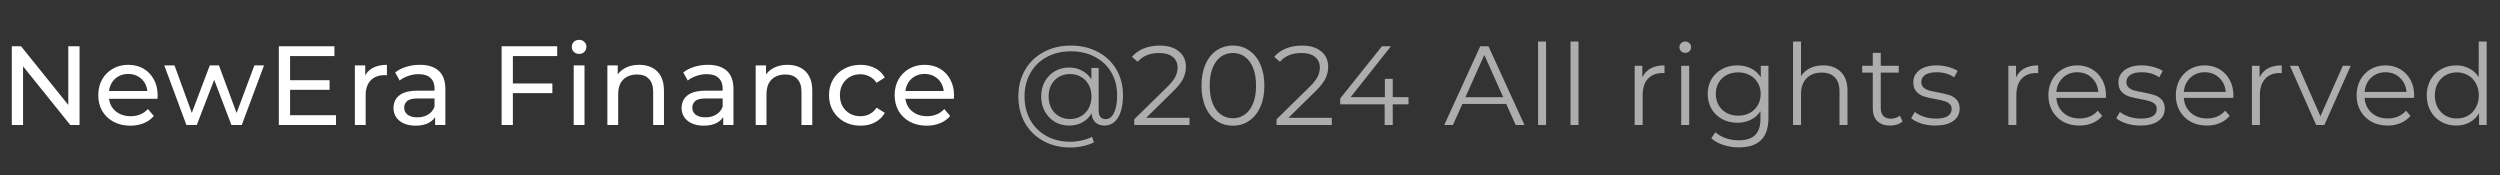
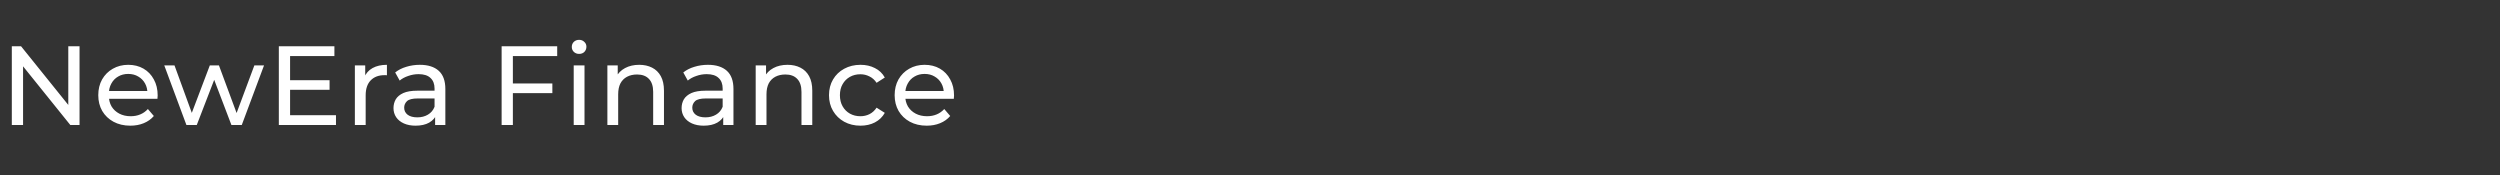
<svg xmlns="http://www.w3.org/2000/svg" width="400" height="28" viewBox="0 0 400 28" fill="none">
  <rect x="0" y="0" width="400" height="28" fill="#333333" stroke="none" />
  <path d="M1.89 20V7.4H3.366L11.7 17.75H10.926V7.4H12.726V20H11.25L2.916 9.65H3.69V20H1.89ZM20.853 20.108C19.833 20.108 18.933 19.898 18.153 19.478C17.385 19.058 16.785 18.482 16.353 17.75C15.933 17.018 15.723 16.178 15.723 15.23C15.723 14.282 15.927 13.442 16.335 12.71C16.755 11.978 17.325 11.408 18.045 11C18.777 10.58 19.599 10.37 20.511 10.37C21.435 10.37 22.251 10.574 22.959 10.982C23.667 11.39 24.219 11.966 24.615 12.71C25.023 13.442 25.227 14.3 25.227 15.284C25.227 15.356 25.221 15.44 25.209 15.536C25.209 15.632 25.203 15.722 25.191 15.806H17.073V14.564H24.291L23.589 14.996C23.601 14.384 23.475 13.838 23.211 13.358C22.947 12.878 22.581 12.506 22.113 12.242C21.657 11.966 21.123 11.828 20.511 11.828C19.911 11.828 19.377 11.966 18.909 12.242C18.441 12.506 18.075 12.884 17.811 13.376C17.547 13.856 17.415 14.408 17.415 15.032V15.32C17.415 15.956 17.559 16.526 17.847 17.03C18.147 17.522 18.561 17.906 19.089 18.182C19.617 18.458 20.223 18.596 20.907 18.596C21.471 18.596 21.981 18.5 22.437 18.308C22.905 18.116 23.313 17.828 23.661 17.444L24.615 18.56C24.183 19.064 23.643 19.448 22.995 19.712C22.359 19.976 21.645 20.108 20.853 20.108ZM29.827 20L26.281 10.46H27.919L31.069 19.1H30.295L33.571 10.46H35.029L38.233 19.1H37.477L40.699 10.46H42.247L38.683 20H37.027L34.021 12.116H34.525L31.483 20H29.827ZM46.251 12.836H52.731V14.366H46.251V12.836ZM46.413 18.434H53.757V20H44.613V7.4H53.505V8.966H46.413V18.434ZM56.779 20V10.46H58.435V13.052L58.273 12.404C58.537 11.744 58.981 11.24 59.605 10.892C60.229 10.544 60.997 10.37 61.909 10.37V12.044C61.837 12.032 61.765 12.026 61.693 12.026C61.633 12.026 61.573 12.026 61.513 12.026C60.589 12.026 59.857 12.302 59.317 12.854C58.777 13.406 58.507 14.204 58.507 15.248V20H56.779ZM69.618 20V17.984L69.528 17.606V14.168C69.528 13.436 69.312 12.872 68.88 12.476C68.46 12.068 67.824 11.864 66.972 11.864C66.408 11.864 65.856 11.96 65.316 12.152C64.776 12.332 64.32 12.578 63.948 12.89L63.228 11.594C63.72 11.198 64.308 10.898 64.992 10.694C65.688 10.478 66.414 10.37 67.17 10.37C68.478 10.37 69.486 10.688 70.194 11.324C70.902 11.96 71.256 12.932 71.256 14.24V20H69.618ZM66.486 20.108C65.778 20.108 65.154 19.988 64.614 19.748C64.086 19.508 63.678 19.178 63.39 18.758C63.102 18.326 62.958 17.84 62.958 17.3C62.958 16.784 63.078 16.316 63.318 15.896C63.57 15.476 63.972 15.14 64.524 14.888C65.088 14.636 65.844 14.51 66.792 14.51H69.816V15.752H66.864C66 15.752 65.418 15.896 65.118 16.184C64.818 16.472 64.668 16.82 64.668 17.228C64.668 17.696 64.854 18.074 65.226 18.362C65.598 18.638 66.114 18.776 66.774 18.776C67.422 18.776 67.986 18.632 68.466 18.344C68.958 18.056 69.312 17.636 69.528 17.084L69.87 18.272C69.642 18.836 69.24 19.286 68.664 19.622C68.088 19.946 67.362 20.108 66.486 20.108ZM81.88 13.358H88.378V14.906H81.88V13.358ZM82.06 20H80.26V7.4H89.152V8.966H82.06V20ZM91.793 20V10.46H93.521V20H91.793ZM92.657 8.624C92.321 8.624 92.039 8.516 91.811 8.3C91.595 8.084 91.487 7.82 91.487 7.508C91.487 7.184 91.595 6.914 91.811 6.698C92.039 6.482 92.321 6.374 92.657 6.374C92.993 6.374 93.269 6.482 93.485 6.698C93.713 6.902 93.827 7.16 93.827 7.472C93.827 7.796 93.719 8.072 93.503 8.3C93.287 8.516 93.005 8.624 92.657 8.624ZM102.275 10.37C103.055 10.37 103.739 10.52 104.327 10.82C104.927 11.12 105.395 11.576 105.731 12.188C106.067 12.8 106.235 13.574 106.235 14.51V20H104.507V14.708C104.507 13.784 104.279 13.088 103.823 12.62C103.379 12.152 102.749 11.918 101.933 11.918C101.321 11.918 100.787 12.038 100.331 12.278C99.875 12.518 99.521 12.872 99.269 13.34C99.029 13.808 98.909 14.39 98.909 15.086V20H97.181V10.46H98.837V13.034L98.567 12.35C98.879 11.726 99.359 11.24 100.007 10.892C100.655 10.544 101.411 10.37 102.275 10.37ZM115.715 20V17.984L115.625 17.606V14.168C115.625 13.436 115.409 12.872 114.977 12.476C114.557 12.068 113.921 11.864 113.069 11.864C112.505 11.864 111.953 11.96 111.413 12.152C110.873 12.332 110.417 12.578 110.045 12.89L109.325 11.594C109.817 11.198 110.405 10.898 111.089 10.694C111.785 10.478 112.511 10.37 113.267 10.37C114.575 10.37 115.583 10.688 116.291 11.324C116.999 11.96 117.353 12.932 117.353 14.24V20H115.715ZM112.583 20.108C111.875 20.108 111.251 19.988 110.711 19.748C110.183 19.508 109.775 19.178 109.487 18.758C109.199 18.326 109.055 17.84 109.055 17.3C109.055 16.784 109.175 16.316 109.415 15.896C109.667 15.476 110.069 15.14 110.621 14.888C111.185 14.636 111.941 14.51 112.889 14.51H115.913V15.752H112.961C112.097 15.752 111.515 15.896 111.215 16.184C110.915 16.472 110.765 16.82 110.765 17.228C110.765 17.696 110.951 18.074 111.323 18.362C111.695 18.638 112.211 18.776 112.871 18.776C113.519 18.776 114.083 18.632 114.563 18.344C115.055 18.056 115.409 17.636 115.625 17.084L115.967 18.272C115.739 18.836 115.337 19.286 114.761 19.622C114.185 19.946 113.459 20.108 112.583 20.108ZM126.004 10.37C126.784 10.37 127.468 10.52 128.056 10.82C128.656 11.12 129.124 11.576 129.46 12.188C129.796 12.8 129.964 13.574 129.964 14.51V20H128.236V14.708C128.236 13.784 128.008 13.088 127.552 12.62C127.108 12.152 126.478 11.918 125.662 11.918C125.05 11.918 124.516 12.038 124.06 12.278C123.604 12.518 123.25 12.872 122.998 13.34C122.758 13.808 122.638 14.39 122.638 15.086V20H120.91V10.46H122.566V13.034L122.296 12.35C122.608 11.726 123.088 11.24 123.736 10.892C124.384 10.544 125.14 10.37 126.004 10.37ZM137.68 20.108C136.708 20.108 135.838 19.898 135.07 19.478C134.314 19.058 133.72 18.482 133.288 17.75C132.856 17.018 132.64 16.178 132.64 15.23C132.64 14.282 132.856 13.442 133.288 12.71C133.72 11.978 134.314 11.408 135.07 11C135.838 10.58 136.708 10.37 137.68 10.37C138.544 10.37 139.312 10.544 139.984 10.892C140.668 11.228 141.196 11.732 141.568 12.404L140.254 13.25C139.942 12.782 139.558 12.44 139.102 12.224C138.658 11.996 138.178 11.882 137.662 11.882C137.038 11.882 136.48 12.02 135.988 12.296C135.496 12.572 135.106 12.962 134.818 13.466C134.53 13.958 134.386 14.546 134.386 15.23C134.386 15.914 134.53 16.508 134.818 17.012C135.106 17.516 135.496 17.906 135.988 18.182C136.48 18.458 137.038 18.596 137.662 18.596C138.178 18.596 138.658 18.488 139.102 18.272C139.558 18.044 139.942 17.696 140.254 17.228L141.568 18.056C141.196 18.716 140.668 19.226 139.984 19.586C139.312 19.934 138.544 20.108 137.68 20.108ZM148.273 20.108C147.253 20.108 146.353 19.898 145.573 19.478C144.805 19.058 144.205 18.482 143.773 17.75C143.353 17.018 143.143 16.178 143.143 15.23C143.143 14.282 143.347 13.442 143.755 12.71C144.175 11.978 144.745 11.408 145.465 11C146.197 10.58 147.019 10.37 147.931 10.37C148.855 10.37 149.671 10.574 150.379 10.982C151.087 11.39 151.639 11.966 152.035 12.71C152.443 13.442 152.647 14.3 152.647 15.284C152.647 15.356 152.641 15.44 152.629 15.536C152.629 15.632 152.623 15.722 152.611 15.806H144.493V14.564H151.711L151.009 14.996C151.021 14.384 150.895 13.838 150.631 13.358C150.367 12.878 150.001 12.506 149.533 12.242C149.077 11.966 148.543 11.828 147.931 11.828C147.331 11.828 146.797 11.966 146.329 12.242C145.861 12.506 145.495 12.884 145.231 13.376C144.967 13.856 144.835 14.408 144.835 15.032V15.32C144.835 15.956 144.979 16.526 145.267 17.03C145.567 17.522 145.981 17.906 146.509 18.182C147.037 18.458 147.643 18.596 148.327 18.596C148.891 18.596 149.401 18.5 149.857 18.308C150.325 18.116 150.733 17.828 151.081 17.444L152.035 18.56C151.603 19.064 151.063 19.448 150.415 19.712C149.779 19.976 149.065 20.108 148.273 20.108Z" fill="white" />
-   <path opacity="0.6" d="M171.342 7.292C172.95 7.292 174.384 7.628 175.644 8.3C176.916 8.96 177.906 9.896 178.614 11.108C179.322 12.308 179.676 13.682 179.676 15.23C179.676 16.754 179.412 17.948 178.884 18.812C178.356 19.664 177.624 20.09 176.688 20.09C176.1 20.09 175.62 19.916 175.248 19.568C174.888 19.22 174.69 18.74 174.654 18.128C174.294 18.752 173.802 19.238 173.178 19.586C172.554 19.922 171.846 20.09 171.054 20.09C170.214 20.09 169.452 19.892 168.768 19.496C168.096 19.088 167.562 18.53 167.166 17.822C166.782 17.114 166.59 16.316 166.59 15.428C166.59 14.54 166.782 13.748 167.166 13.052C167.562 12.344 168.096 11.792 168.768 11.396C169.452 11 170.214 10.802 171.054 10.802C171.822 10.802 172.512 10.97 173.124 11.306C173.748 11.63 174.246 12.092 174.618 12.692V10.874H175.788V17.696C175.788 18.176 175.89 18.524 176.094 18.74C176.298 18.956 176.568 19.064 176.904 19.064C177.468 19.064 177.912 18.728 178.236 18.056C178.572 17.384 178.74 16.448 178.74 15.248C178.74 13.856 178.428 12.632 177.804 11.576C177.18 10.508 176.304 9.68 175.176 9.092C174.06 8.504 172.782 8.21 171.342 8.21C169.89 8.21 168.6 8.516 167.472 9.128C166.356 9.728 165.486 10.58 164.862 11.684C164.238 12.776 163.926 14.024 163.926 15.428C163.926 16.832 164.232 18.086 164.844 19.19C165.468 20.294 166.332 21.152 167.436 21.764C168.552 22.376 169.83 22.682 171.27 22.682C171.834 22.682 172.422 22.616 173.034 22.484C173.658 22.352 174.222 22.154 174.726 21.89L175.032 22.772C174.516 23.036 173.916 23.24 173.232 23.384C172.56 23.528 171.906 23.6 171.27 23.6C169.638 23.6 168.192 23.252 166.932 22.556C165.672 21.86 164.688 20.894 163.98 19.658C163.284 18.41 162.936 17 162.936 15.428C162.936 13.844 163.29 12.44 163.998 11.216C164.706 9.98 165.696 9.02 166.968 8.336C168.252 7.64 169.71 7.292 171.342 7.292ZM171.216 19.046C171.864 19.046 172.446 18.896 172.962 18.596C173.478 18.296 173.886 17.876 174.186 17.336C174.486 16.784 174.636 16.148 174.636 15.428C174.636 14.72 174.486 14.096 174.186 13.556C173.886 13.004 173.478 12.584 172.962 12.296C172.446 11.996 171.864 11.846 171.216 11.846C170.556 11.846 169.962 11.996 169.434 12.296C168.918 12.596 168.51 13.016 168.21 13.556C167.922 14.096 167.778 14.72 167.778 15.428C167.778 16.136 167.922 16.766 168.21 17.318C168.51 17.858 168.918 18.284 169.434 18.596C169.962 18.896 170.556 19.046 171.216 19.046ZM190.322 18.848V20H181.484V19.082L186.722 13.952C187.382 13.304 187.826 12.746 188.054 12.278C188.294 11.798 188.414 11.318 188.414 10.838C188.414 10.094 188.156 9.518 187.64 9.11C187.136 8.69 186.41 8.48 185.462 8.48C183.986 8.48 182.84 8.948 182.024 9.884L181.106 9.092C181.598 8.516 182.222 8.072 182.978 7.76C183.746 7.448 184.61 7.292 185.57 7.292C186.854 7.292 187.868 7.598 188.612 8.21C189.368 8.81 189.746 9.638 189.746 10.694C189.746 11.342 189.602 11.966 189.314 12.566C189.026 13.166 188.48 13.856 187.676 14.636L183.392 18.848H190.322ZM197.26 20.108C196.288 20.108 195.418 19.85 194.65 19.334C193.894 18.818 193.3 18.08 192.868 17.12C192.448 16.148 192.238 15.008 192.238 13.7C192.238 12.392 192.448 11.258 192.868 10.298C193.3 9.326 193.894 8.582 194.65 8.066C195.418 7.55 196.288 7.292 197.26 7.292C198.232 7.292 199.096 7.55 199.852 8.066C200.62 8.582 201.22 9.326 201.652 10.298C202.084 11.258 202.3 12.392 202.3 13.7C202.3 15.008 202.084 16.148 201.652 17.12C201.22 18.08 200.62 18.818 199.852 19.334C199.096 19.85 198.232 20.108 197.26 20.108ZM197.26 18.92C197.992 18.92 198.634 18.716 199.186 18.308C199.75 17.9 200.188 17.306 200.5 16.526C200.812 15.746 200.968 14.804 200.968 13.7C200.968 12.596 200.812 11.654 200.5 10.874C200.188 10.094 199.75 9.5 199.186 9.092C198.634 8.684 197.992 8.48 197.26 8.48C196.528 8.48 195.88 8.684 195.316 9.092C194.764 9.5 194.332 10.094 194.02 10.874C193.708 11.654 193.552 12.596 193.552 13.7C193.552 14.804 193.708 15.746 194.02 16.526C194.332 17.306 194.764 17.9 195.316 18.308C195.88 18.716 196.528 18.92 197.26 18.92ZM213.085 18.848V20H204.247V19.082L209.485 13.952C210.145 13.304 210.589 12.746 210.817 12.278C211.057 11.798 211.177 11.318 211.177 10.838C211.177 10.094 210.919 9.518 210.403 9.11C209.899 8.69 209.173 8.48 208.225 8.48C206.749 8.48 205.603 8.948 204.787 9.884L203.869 9.092C204.361 8.516 204.985 8.072 205.741 7.76C206.509 7.448 207.373 7.292 208.333 7.292C209.617 7.292 210.631 7.598 211.375 8.21C212.131 8.81 212.509 9.638 212.509 10.694C212.509 11.342 212.365 11.966 212.077 12.566C211.789 13.166 211.243 13.856 210.439 14.636L206.155 18.848H213.085ZM225.359 16.688H222.839V20H221.543V16.688H214.433V15.752L221.111 7.4H222.551L216.107 15.536H221.579V12.62H222.839V15.536H225.359V16.688ZM240.999 16.634H233.979L232.467 20H231.081L236.841 7.4H238.155L243.915 20H242.511L240.999 16.634ZM240.513 15.554L237.489 8.786L234.465 15.554H240.513ZM246.089 6.644H247.367V20H246.089V6.644ZM251.283 6.644H252.561V20H251.283V6.644ZM262.772 12.386C263.072 11.75 263.516 11.27 264.104 10.946C264.704 10.622 265.442 10.46 266.318 10.46V11.702L266.012 11.684C265.016 11.684 264.236 11.99 263.672 12.602C263.108 13.214 262.826 14.072 262.826 15.176V20H261.548V10.532H262.772V12.386ZM268.992 10.532H270.27V20H268.992V10.532ZM269.64 8.462C269.376 8.462 269.154 8.372 268.974 8.192C268.794 8.012 268.704 7.796 268.704 7.544C268.704 7.304 268.794 7.094 268.974 6.914C269.154 6.734 269.376 6.644 269.64 6.644C269.904 6.644 270.126 6.734 270.306 6.914C270.486 7.082 270.576 7.286 270.576 7.526C270.576 7.79 270.486 8.012 270.306 8.192C270.126 8.372 269.904 8.462 269.64 8.462ZM282.952 10.532V18.848C282.952 20.456 282.556 21.644 281.764 22.412C280.984 23.192 279.802 23.582 278.218 23.582C277.342 23.582 276.508 23.45 275.716 23.186C274.936 22.934 274.3 22.58 273.808 22.124L274.456 21.152C274.912 21.56 275.464 21.878 276.112 22.106C276.772 22.334 277.462 22.448 278.182 22.448C279.382 22.448 280.264 22.166 280.828 21.602C281.392 21.05 281.674 20.186 281.674 19.01V17.804C281.278 18.404 280.756 18.86 280.108 19.172C279.472 19.484 278.764 19.64 277.984 19.64C277.096 19.64 276.286 19.448 275.554 19.064C274.834 18.668 274.264 18.122 273.844 17.426C273.436 16.718 273.232 15.92 273.232 15.032C273.232 14.144 273.436 13.352 273.844 12.656C274.264 11.96 274.834 11.42 275.554 11.036C276.274 10.652 277.084 10.46 277.984 10.46C278.788 10.46 279.514 10.622 280.162 10.946C280.81 11.27 281.332 11.738 281.728 12.35V10.532H282.952ZM278.11 18.506C278.794 18.506 279.412 18.362 279.964 18.074C280.516 17.774 280.942 17.36 281.242 16.832C281.554 16.304 281.71 15.704 281.71 15.032C281.71 14.36 281.554 13.766 281.242 13.25C280.942 12.722 280.516 12.314 279.964 12.026C279.424 11.726 278.806 11.576 278.11 11.576C277.426 11.576 276.808 11.72 276.256 12.008C275.716 12.296 275.29 12.704 274.978 13.232C274.678 13.76 274.528 14.36 274.528 15.032C274.528 15.704 274.678 16.304 274.978 16.832C275.29 17.36 275.716 17.774 276.256 18.074C276.808 18.362 277.426 18.506 278.11 18.506ZM291.71 10.46C292.898 10.46 293.84 10.808 294.536 11.504C295.244 12.188 295.598 13.19 295.598 14.51V20H294.32V14.636C294.32 13.652 294.074 12.902 293.582 12.386C293.09 11.87 292.388 11.612 291.476 11.612C290.456 11.612 289.646 11.918 289.046 12.53C288.458 13.13 288.164 13.964 288.164 15.032V20H286.886V6.644H288.164V12.188C288.512 11.636 288.992 11.21 289.604 10.91C290.216 10.61 290.918 10.46 291.71 10.46ZM304.413 19.424C304.173 19.64 303.873 19.808 303.513 19.928C303.165 20.036 302.799 20.09 302.415 20.09C301.527 20.09 300.843 19.85 300.363 19.37C299.883 18.89 299.643 18.212 299.643 17.336V11.612H297.951V10.532H299.643V8.462H300.921V10.532H303.801V11.612H300.921V17.264C300.921 17.828 301.059 18.26 301.335 18.56C301.623 18.848 302.031 18.992 302.559 18.992C302.823 18.992 303.075 18.95 303.315 18.866C303.567 18.782 303.783 18.662 303.963 18.506L304.413 19.424ZM309.638 20.09C308.87 20.09 308.132 19.982 307.424 19.766C306.728 19.538 306.182 19.256 305.786 18.92L306.362 17.912C306.758 18.224 307.256 18.482 307.856 18.686C308.456 18.878 309.08 18.974 309.728 18.974C310.592 18.974 311.228 18.842 311.636 18.578C312.056 18.302 312.266 17.918 312.266 17.426C312.266 17.078 312.152 16.808 311.924 16.616C311.696 16.412 311.408 16.262 311.06 16.166C310.712 16.058 310.25 15.956 309.674 15.86C308.906 15.716 308.288 15.572 307.82 15.428C307.352 15.272 306.95 15.014 306.614 14.654C306.29 14.294 306.128 13.796 306.128 13.16C306.128 12.368 306.458 11.72 307.118 11.216C307.778 10.712 308.696 10.46 309.872 10.46C310.484 10.46 311.096 10.544 311.708 10.712C312.32 10.868 312.824 11.078 313.22 11.342L312.662 12.368C311.882 11.828 310.952 11.558 309.872 11.558C309.056 11.558 308.438 11.702 308.018 11.99C307.61 12.278 307.406 12.656 307.406 13.124C307.406 13.484 307.52 13.772 307.748 13.988C307.988 14.204 308.282 14.366 308.63 14.474C308.978 14.57 309.458 14.672 310.07 14.78C310.826 14.924 311.432 15.068 311.888 15.212C312.344 15.356 312.734 15.602 313.058 15.95C313.382 16.298 313.544 16.778 313.544 17.39C313.544 18.218 313.196 18.878 312.5 19.37C311.816 19.85 310.862 20.09 309.638 20.09ZM322.562 12.386C322.862 11.75 323.306 11.27 323.894 10.946C324.494 10.622 325.232 10.46 326.108 10.46V11.702L325.802 11.684C324.806 11.684 324.026 11.99 323.462 12.602C322.898 13.214 322.616 14.072 322.616 15.176V20H321.338V10.532H322.562V12.386ZM336.938 15.662H329.018C329.09 16.646 329.468 17.444 330.152 18.056C330.836 18.656 331.7 18.956 332.744 18.956C333.332 18.956 333.872 18.854 334.364 18.65C334.856 18.434 335.282 18.122 335.642 17.714L336.362 18.542C335.942 19.046 335.414 19.43 334.778 19.694C334.154 19.958 333.464 20.09 332.708 20.09C331.736 20.09 330.872 19.886 330.116 19.478C329.372 19.058 328.79 18.482 328.37 17.75C327.95 17.018 327.74 16.19 327.74 15.266C327.74 14.342 327.938 13.514 328.334 12.782C328.742 12.05 329.294 11.48 329.99 11.072C330.698 10.664 331.49 10.46 332.366 10.46C333.242 10.46 334.028 10.664 334.724 11.072C335.42 11.48 335.966 12.05 336.362 12.782C336.758 13.502 336.956 14.33 336.956 15.266L336.938 15.662ZM332.366 11.558C331.454 11.558 330.686 11.852 330.062 12.44C329.45 13.016 329.102 13.772 329.018 14.708H335.732C335.648 13.772 335.294 13.016 334.67 12.44C334.058 11.852 333.29 11.558 332.366 11.558ZM342.455 20.09C341.687 20.09 340.949 19.982 340.241 19.766C339.545 19.538 338.999 19.256 338.603 18.92L339.179 17.912C339.575 18.224 340.073 18.482 340.673 18.686C341.273 18.878 341.897 18.974 342.545 18.974C343.409 18.974 344.045 18.842 344.453 18.578C344.873 18.302 345.083 17.918 345.083 17.426C345.083 17.078 344.969 16.808 344.741 16.616C344.513 16.412 344.225 16.262 343.877 16.166C343.529 16.058 343.067 15.956 342.491 15.86C341.723 15.716 341.105 15.572 340.637 15.428C340.169 15.272 339.767 15.014 339.431 14.654C339.107 14.294 338.945 13.796 338.945 13.16C338.945 12.368 339.275 11.72 339.935 11.216C340.595 10.712 341.513 10.46 342.689 10.46C343.301 10.46 343.913 10.544 344.525 10.712C345.137 10.868 345.641 11.078 346.037 11.342L345.479 12.368C344.699 11.828 343.769 11.558 342.689 11.558C341.873 11.558 341.255 11.702 340.835 11.99C340.427 12.278 340.223 12.656 340.223 13.124C340.223 13.484 340.337 13.772 340.565 13.988C340.805 14.204 341.099 14.366 341.447 14.474C341.795 14.57 342.275 14.672 342.887 14.78C343.643 14.924 344.249 15.068 344.705 15.212C345.161 15.356 345.551 15.602 345.875 15.95C346.199 16.298 346.361 16.778 346.361 17.39C346.361 18.218 346.013 18.878 345.317 19.37C344.633 19.85 343.679 20.09 342.455 20.09ZM357.328 15.662H349.408C349.48 16.646 349.858 17.444 350.542 18.056C351.226 18.656 352.09 18.956 353.134 18.956C353.722 18.956 354.262 18.854 354.754 18.65C355.246 18.434 355.672 18.122 356.032 17.714L356.752 18.542C356.332 19.046 355.804 19.43 355.168 19.694C354.544 19.958 353.854 20.09 353.098 20.09C352.126 20.09 351.262 19.886 350.506 19.478C349.762 19.058 349.18 18.482 348.76 17.75C348.34 17.018 348.13 16.19 348.13 15.266C348.13 14.342 348.328 13.514 348.724 12.782C349.132 12.05 349.684 11.48 350.38 11.072C351.088 10.664 351.88 10.46 352.756 10.46C353.632 10.46 354.418 10.664 355.114 11.072C355.81 11.48 356.356 12.05 356.752 12.782C357.148 13.502 357.346 14.33 357.346 15.266L357.328 15.662ZM352.756 11.558C351.844 11.558 351.076 11.852 350.452 12.44C349.84 13.016 349.492 13.772 349.408 14.708H356.122C356.038 13.772 355.684 13.016 355.06 12.44C354.448 11.852 353.68 11.558 352.756 11.558ZM361.531 12.386C361.831 11.75 362.275 11.27 362.863 10.946C363.463 10.622 364.201 10.46 365.077 10.46V11.702L364.771 11.684C363.775 11.684 362.995 11.99 362.431 12.602C361.867 13.214 361.585 14.072 361.585 15.176V20H360.307V10.532H361.531V12.386ZM376.111 10.532L371.899 20H370.585L366.391 10.532H367.723L371.269 18.596L374.851 10.532H376.111ZM386.251 15.662H378.331C378.403 16.646 378.781 17.444 379.465 18.056C380.149 18.656 381.013 18.956 382.057 18.956C382.645 18.956 383.185 18.854 383.677 18.65C384.169 18.434 384.595 18.122 384.955 17.714L385.675 18.542C385.255 19.046 384.727 19.43 384.091 19.694C383.467 19.958 382.777 20.09 382.021 20.09C381.049 20.09 380.185 19.886 379.429 19.478C378.685 19.058 378.103 18.482 377.683 17.75C377.263 17.018 377.053 16.19 377.053 15.266C377.053 14.342 377.251 13.514 377.647 12.782C378.055 12.05 378.607 11.48 379.303 11.072C380.011 10.664 380.803 10.46 381.679 10.46C382.555 10.46 383.341 10.664 384.037 11.072C384.733 11.48 385.279 12.05 385.675 12.782C386.071 13.502 386.269 14.33 386.269 15.266L386.251 15.662ZM381.679 11.558C380.767 11.558 379.999 11.852 379.375 12.44C378.763 13.016 378.415 13.772 378.331 14.708H385.045C384.961 13.772 384.607 13.016 383.983 12.44C383.371 11.852 382.603 11.558 381.679 11.558ZM397.871 6.644V20H396.647V18.128C396.263 18.764 395.753 19.25 395.117 19.586C394.493 19.922 393.785 20.09 392.993 20.09C392.105 20.09 391.301 19.886 390.581 19.478C389.861 19.07 389.297 18.5 388.889 17.768C388.481 17.036 388.277 16.202 388.277 15.266C388.277 14.33 388.481 13.496 388.889 12.764C389.297 12.032 389.861 11.468 390.581 11.072C391.301 10.664 392.105 10.46 392.993 10.46C393.761 10.46 394.451 10.622 395.063 10.946C395.687 11.258 396.197 11.72 396.593 12.332V6.644H397.871ZM393.101 18.956C393.761 18.956 394.355 18.806 394.883 18.506C395.423 18.194 395.843 17.756 396.143 17.192C396.455 16.628 396.611 15.986 396.611 15.266C396.611 14.546 396.455 13.904 396.143 13.34C395.843 12.776 395.423 12.344 394.883 12.044C394.355 11.732 393.761 11.576 393.101 11.576C392.429 11.576 391.823 11.732 391.283 12.044C390.755 12.344 390.335 12.776 390.023 13.34C389.723 13.904 389.573 14.546 389.573 15.266C389.573 15.986 389.723 16.628 390.023 17.192C390.335 17.756 390.755 18.194 391.283 18.506C391.823 18.806 392.429 18.956 393.101 18.956Z" fill="white" />
</svg>